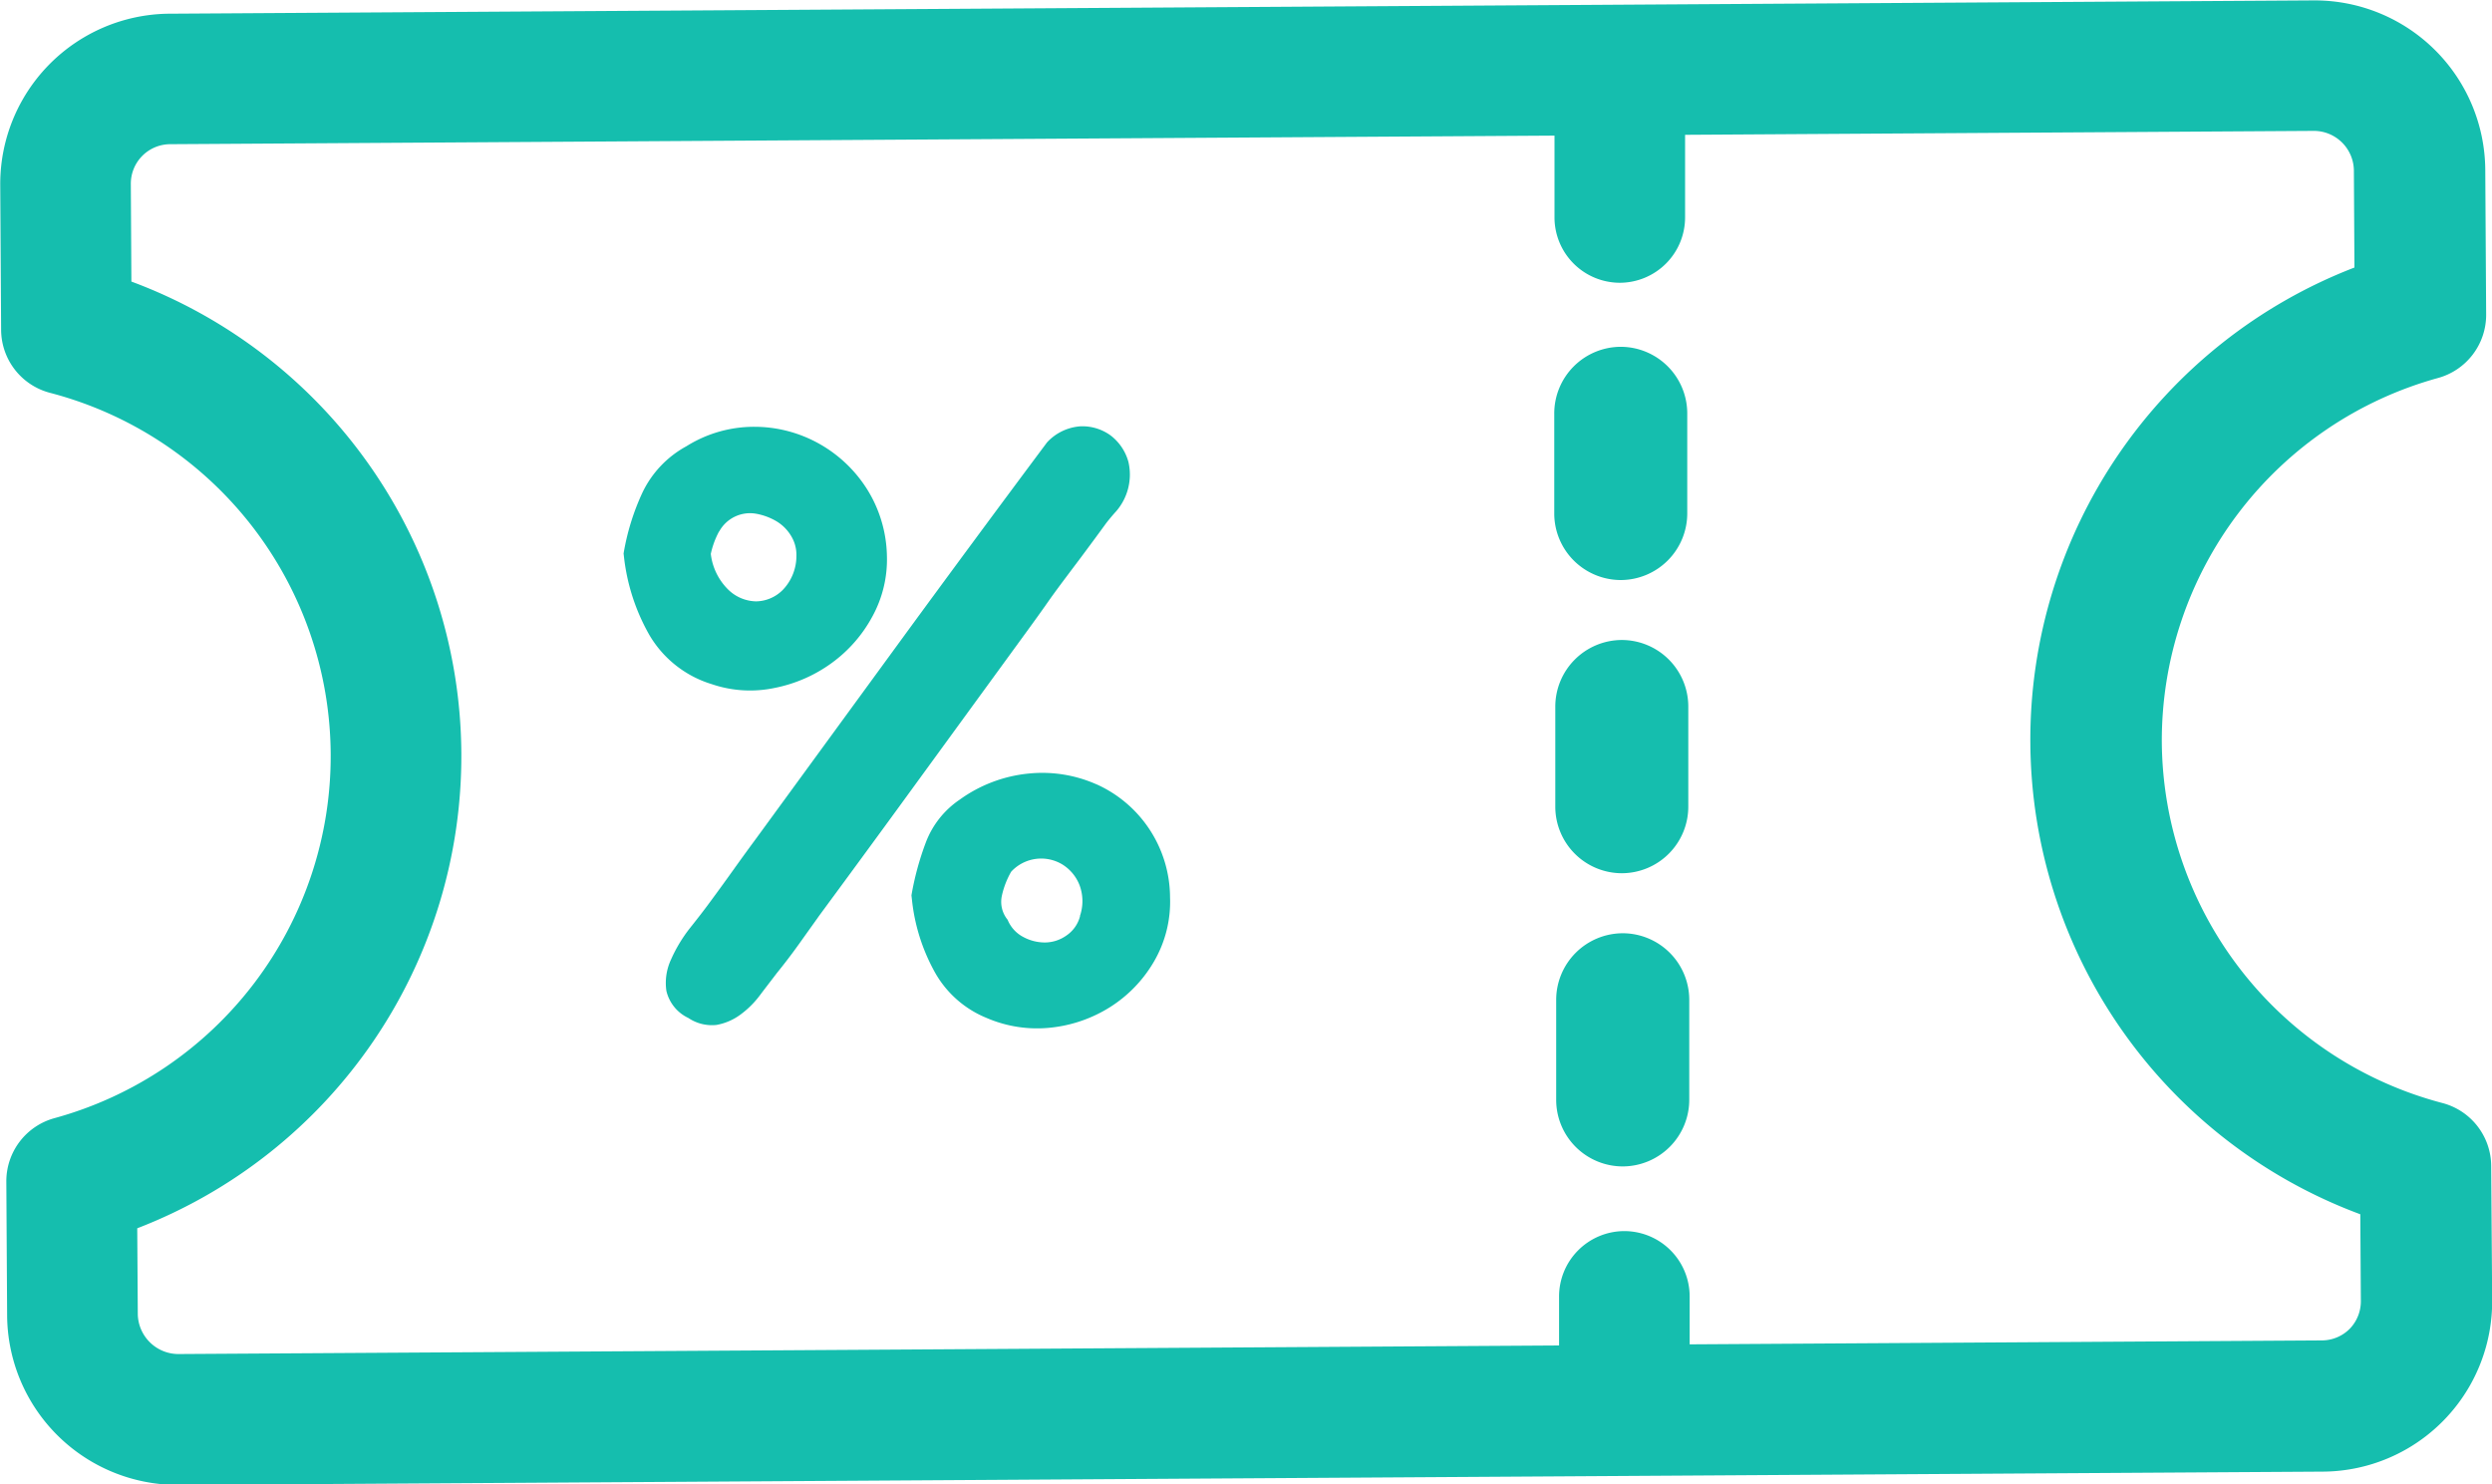
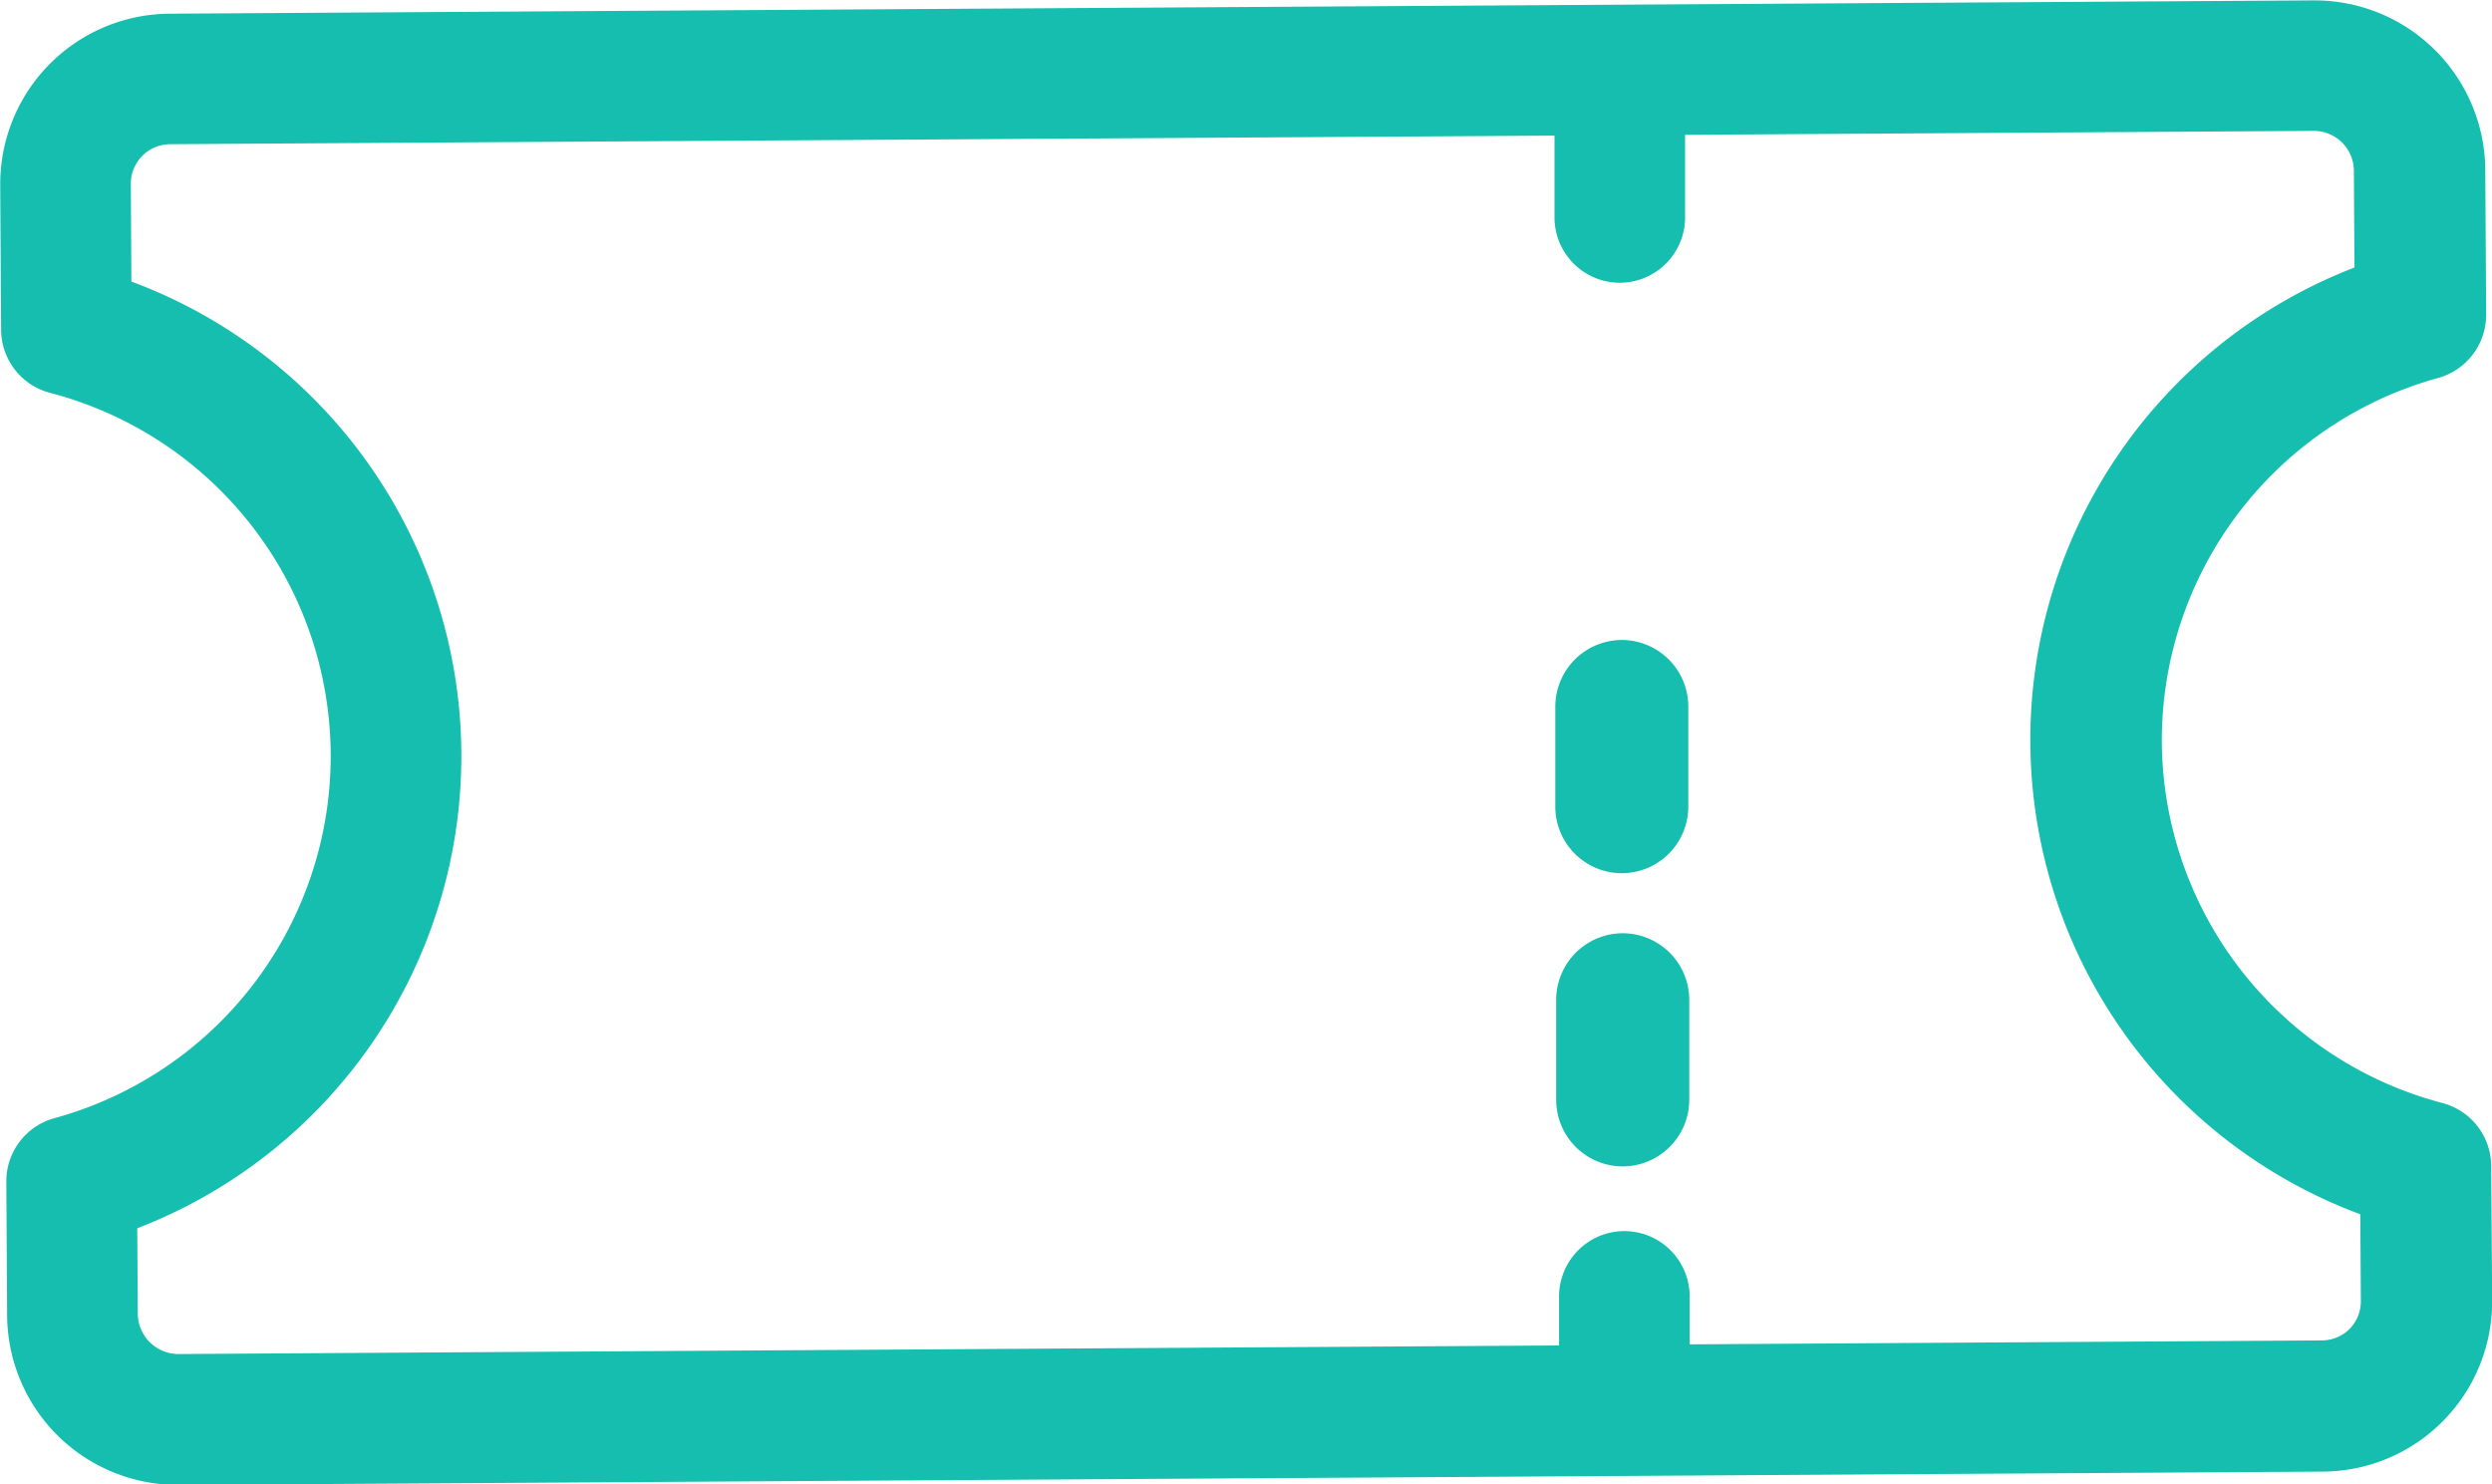
<svg xmlns="http://www.w3.org/2000/svg" width="31.087" height="18.521" viewBox="0 0 31.087 18.521">
  <defs>
    <style>.a{fill:#15BEAE;}</style>
  </defs>
  <g transform="translate(-1359.894 -516.797)">
    <path class="a" d="M1422,539.518h0Z" transform="translate(-36.882 -13.453)" />
    <path class="a" d="M1390.971,531.343a.816.816,0,0,0-.609-.784,4.692,4.692,0,0,1-3.5-4.5h0a4.693,4.693,0,0,1,3.446-4.546.817.817,0,0,0,.6-.792l-.011-1.807a2.128,2.128,0,0,0-2.125-2.112h-.014l-26.749.166a2.125,2.125,0,0,0-2.112,2.139l.011,1.807a.816.816,0,0,0,.609.784,4.684,4.684,0,0,1,.056,9.05.816.816,0,0,0-.6.792l.01,1.672a2.128,2.128,0,0,0,2.125,2.112h.013l26.75-.166a2.124,2.124,0,0,0,2.112-2.139Zm-1.764,2.032a.492.492,0,0,1-.348.146l-7.887.049,0-.6a.816.816,0,0,0-.816-.813h0a.816.816,0,0,0-.813.819l0,.608-17.23.107a.508.508,0,0,1-.5-.491l-.007-1.078a6.315,6.315,0,0,0-.073-11.812l-.007-1.214a.493.493,0,0,1,.491-.5l17.269-.107,0,1.023a.816.816,0,0,0,.816.813h0a.816.816,0,0,0,.813-.818l0-1.028,7.849-.049h0a.5.5,0,0,1,.494.491l.007,1.214a6.315,6.315,0,0,0,.073,11.812l.007,1.078A.493.493,0,0,1,1389.208,533.374Z" transform="translate(0 0)" />
    <path class="a" d="M1408.332,539.352h0a.831.831,0,0,0,.828-.834l0-1.247a.831.831,0,0,0-.831-.829h0a.832.832,0,0,0-.828.834l0,1.247A.831.831,0,0,0,1408.332,539.352Z" transform="translate(-28.205 -11.66)" />
    <path class="a" d="M1408.36,545.443h0a.832.832,0,0,0-.828.834l0,1.247a.831.831,0,0,0,.831.828h0a.832.832,0,0,0,.829-.834l0-1.247A.831.831,0,0,0,1408.36,545.443Z" transform="translate(-28.225 -17.002)" />
-     <path class="a" d="M1408.3,530.352h0a.832.832,0,0,0,.829-.834l0-1.247a.832.832,0,0,0-.831-.829h0a.832.832,0,0,0-.828.834l0,1.247A.831.831,0,0,0,1408.3,530.352Z" transform="translate(-28.187 -6.318)" />
-     <path class="a" d="M1390.132,540.67a1.668,1.668,0,0,0-.838-.133,1.761,1.761,0,0,0-.864.326,1.124,1.124,0,0,0-.423.535,3.609,3.609,0,0,0-.179.659l.008.07a2.366,2.366,0,0,0,.267.858,1.3,1.3,0,0,0,.659.6,1.588,1.588,0,0,0,.8.123,1.727,1.727,0,0,0,.749-.26,1.657,1.657,0,0,0,.543-.566,1.479,1.479,0,0,0,.2-.8,1.553,1.553,0,0,0-.923-1.413Zm-.2,1.644a.416.416,0,0,1-.169.243.469.469,0,0,1-.264.088.567.567,0,0,1-.271-.066.421.421,0,0,1-.2-.217.354.354,0,0,1-.072-.3,1.053,1.053,0,0,1,.116-.3.51.51,0,0,1,.641-.089.529.529,0,0,1,.212.257A.568.568,0,0,1,1389.93,542.314Z" transform="translate(-16.564 -14.089)" />
-     <path class="a" d="M1380.9,533.162a1.8,1.8,0,0,0,.71-.31,1.729,1.729,0,0,0,.509-.582,1.477,1.477,0,0,0,.181-.758,1.625,1.625,0,0,0-.253-.838,1.672,1.672,0,0,0-.6-.563,1.651,1.651,0,0,0-.8-.207,1.587,1.587,0,0,0-.847.242,1.293,1.293,0,0,0-.549.577,2.96,2.96,0,0,0-.236.762l.008.069a2.54,2.54,0,0,0,.314.948,1.362,1.362,0,0,0,.778.613A1.482,1.482,0,0,0,1380.9,533.162Zm-.692-1.952a.438.438,0,0,1,.456-.222.761.761,0,0,1,.25.09.527.527,0,0,1,.188.183.453.453,0,0,1,.069.254.611.611,0,0,1-.168.422.479.479,0,0,1-.335.145.511.511,0,0,1-.348-.147.746.746,0,0,1-.217-.445A1.048,1.048,0,0,1,1380.206,531.21Z" transform="translate(-11.342 -7.782)" />
-     <path class="a" d="M1384.821,532.6q.185-.253.3-.418c.078-.111.154-.212.225-.307s.144-.191.219-.292.167-.225.276-.375c.041-.052.081-.1.123-.146a.7.7,0,0,0,.153-.615.621.621,0,0,0-.225-.333.6.6,0,0,0-.374-.112.627.627,0,0,0-.416.2q-.93,1.246-1.826,2.472l-1.805,2.473q-.144.195-.286.394t-.286.394q-.1.137-.251.326a1.838,1.838,0,0,0-.236.391.692.692,0,0,0-.059.394.5.5,0,0,0,.274.338.527.527,0,0,0,.35.087.714.714,0,0,0,.29-.122,1.156,1.156,0,0,0,.248-.242c.075-.1.146-.191.215-.282q.142-.175.271-.355l.261-.366q.645-.875,1.279-1.747Z" transform="translate(-12.146 -7.886)" />
  </g>
</svg>